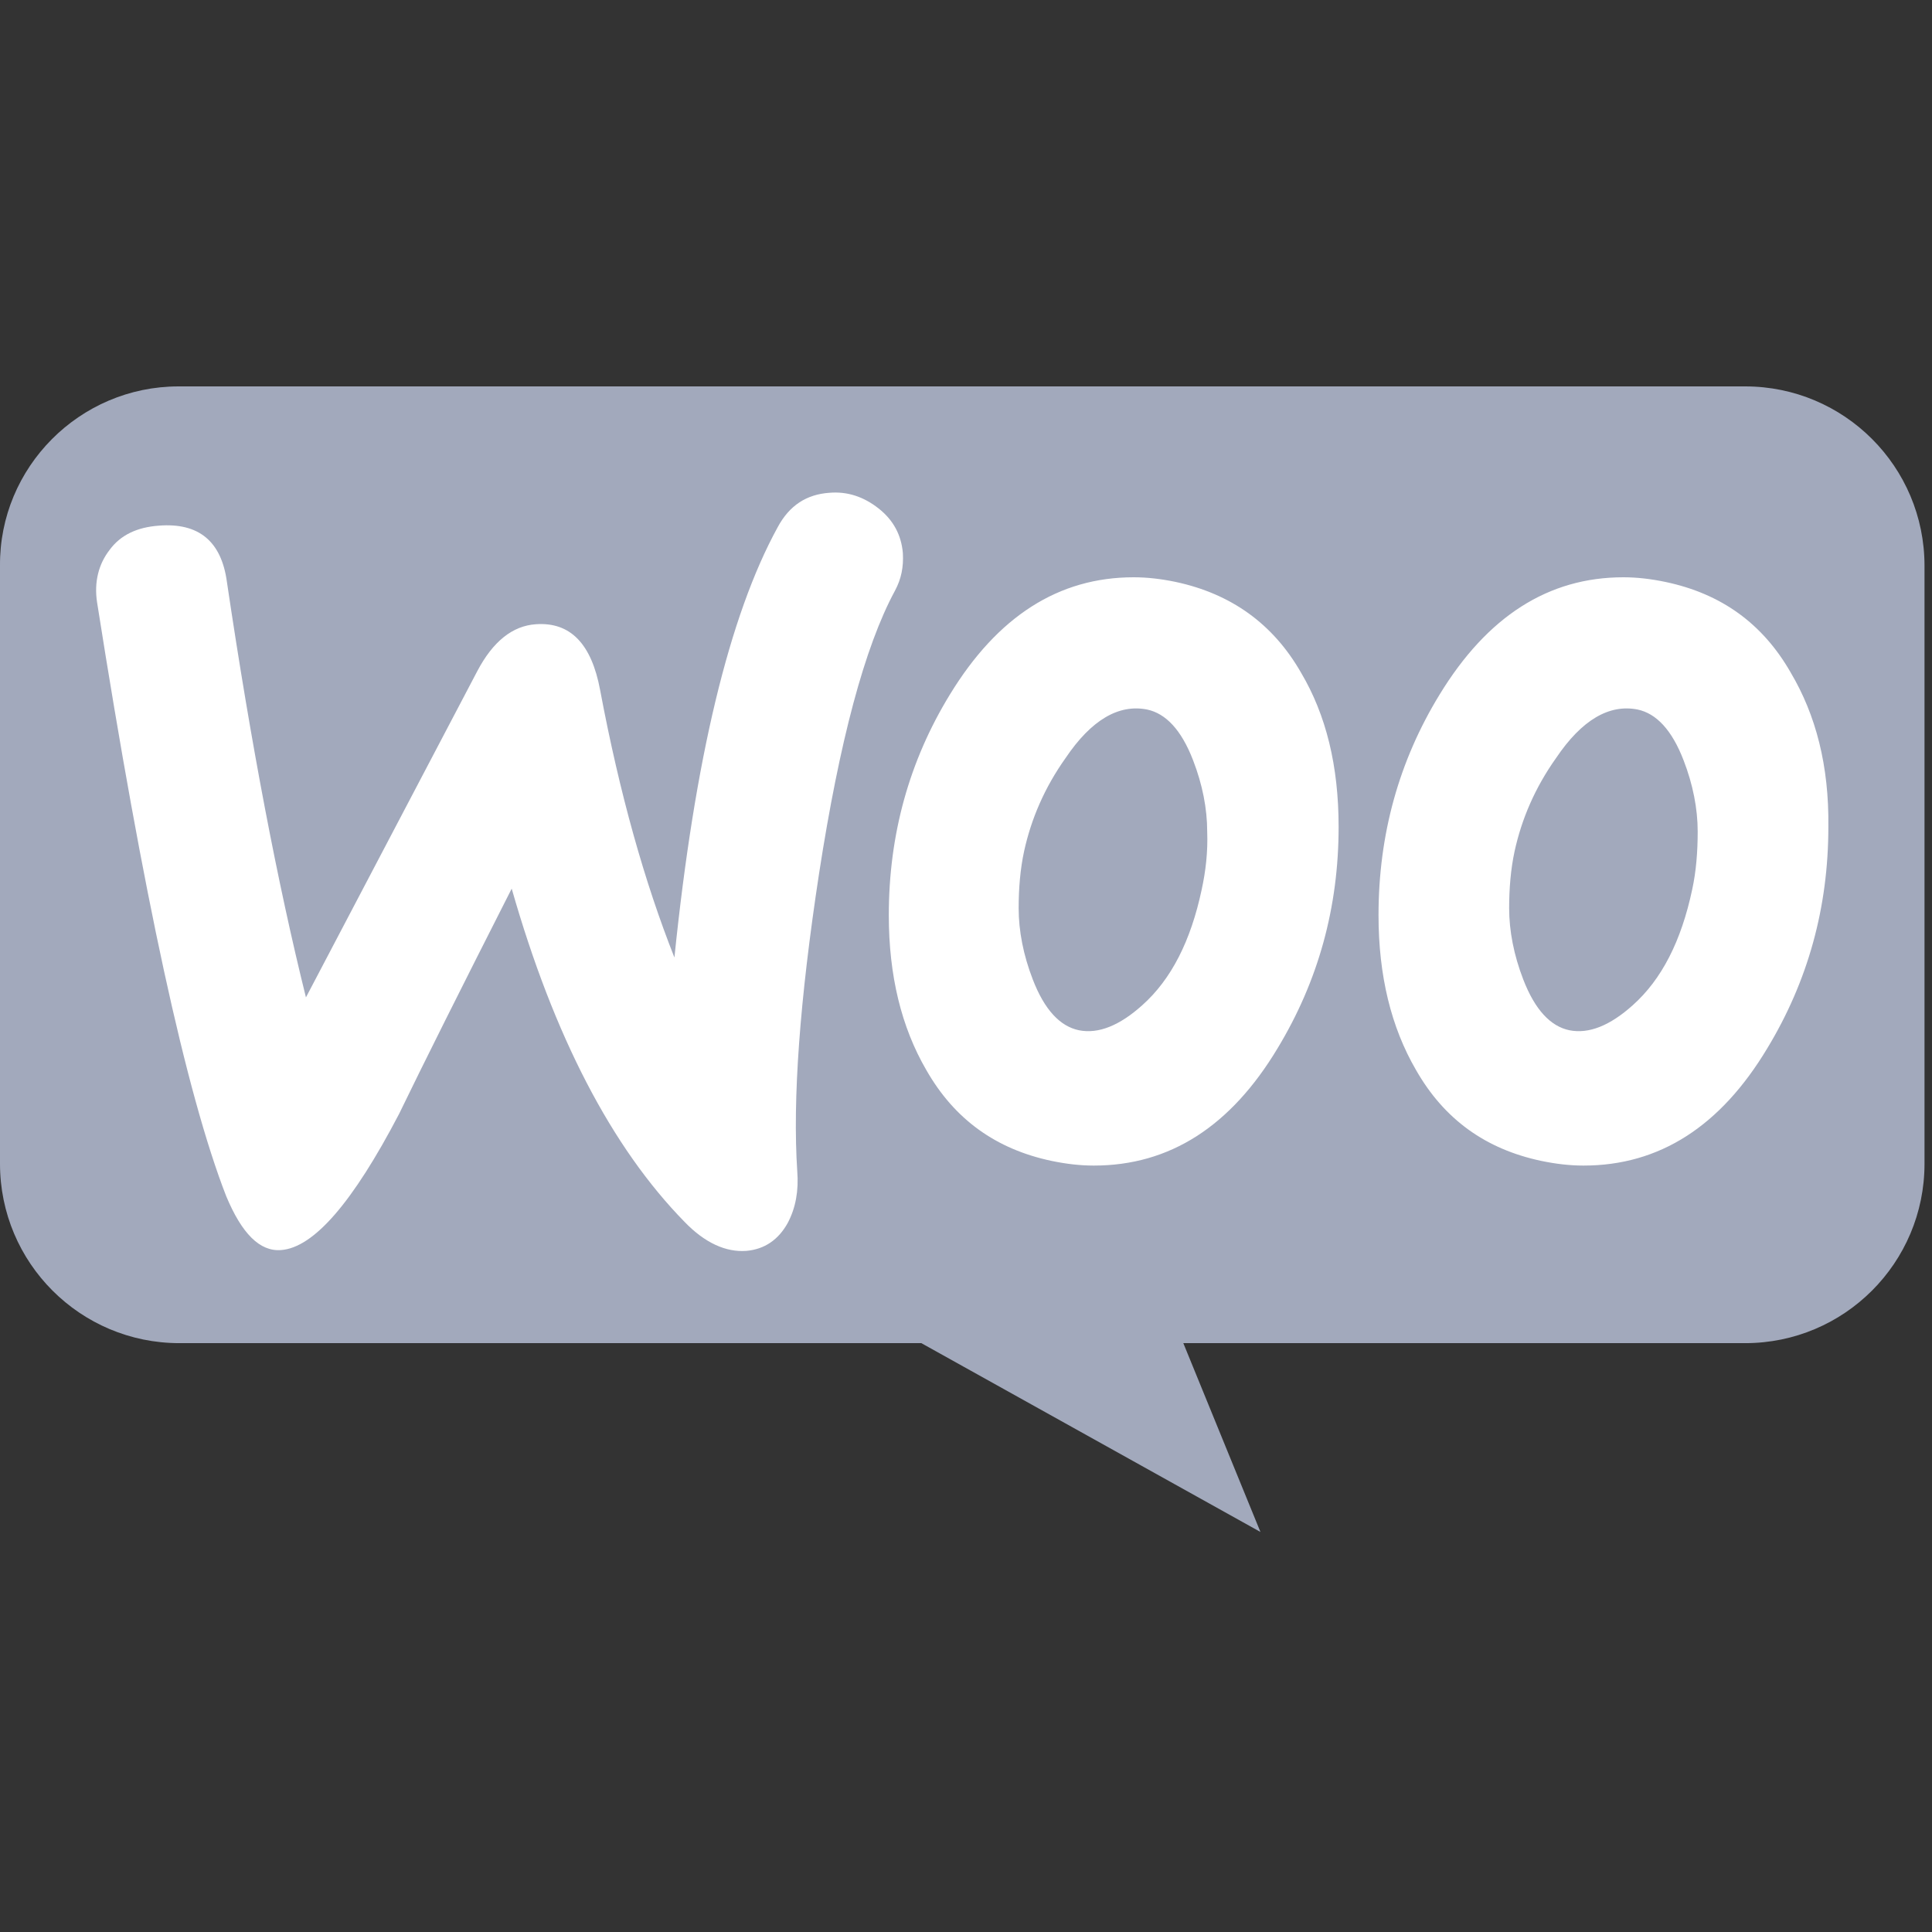
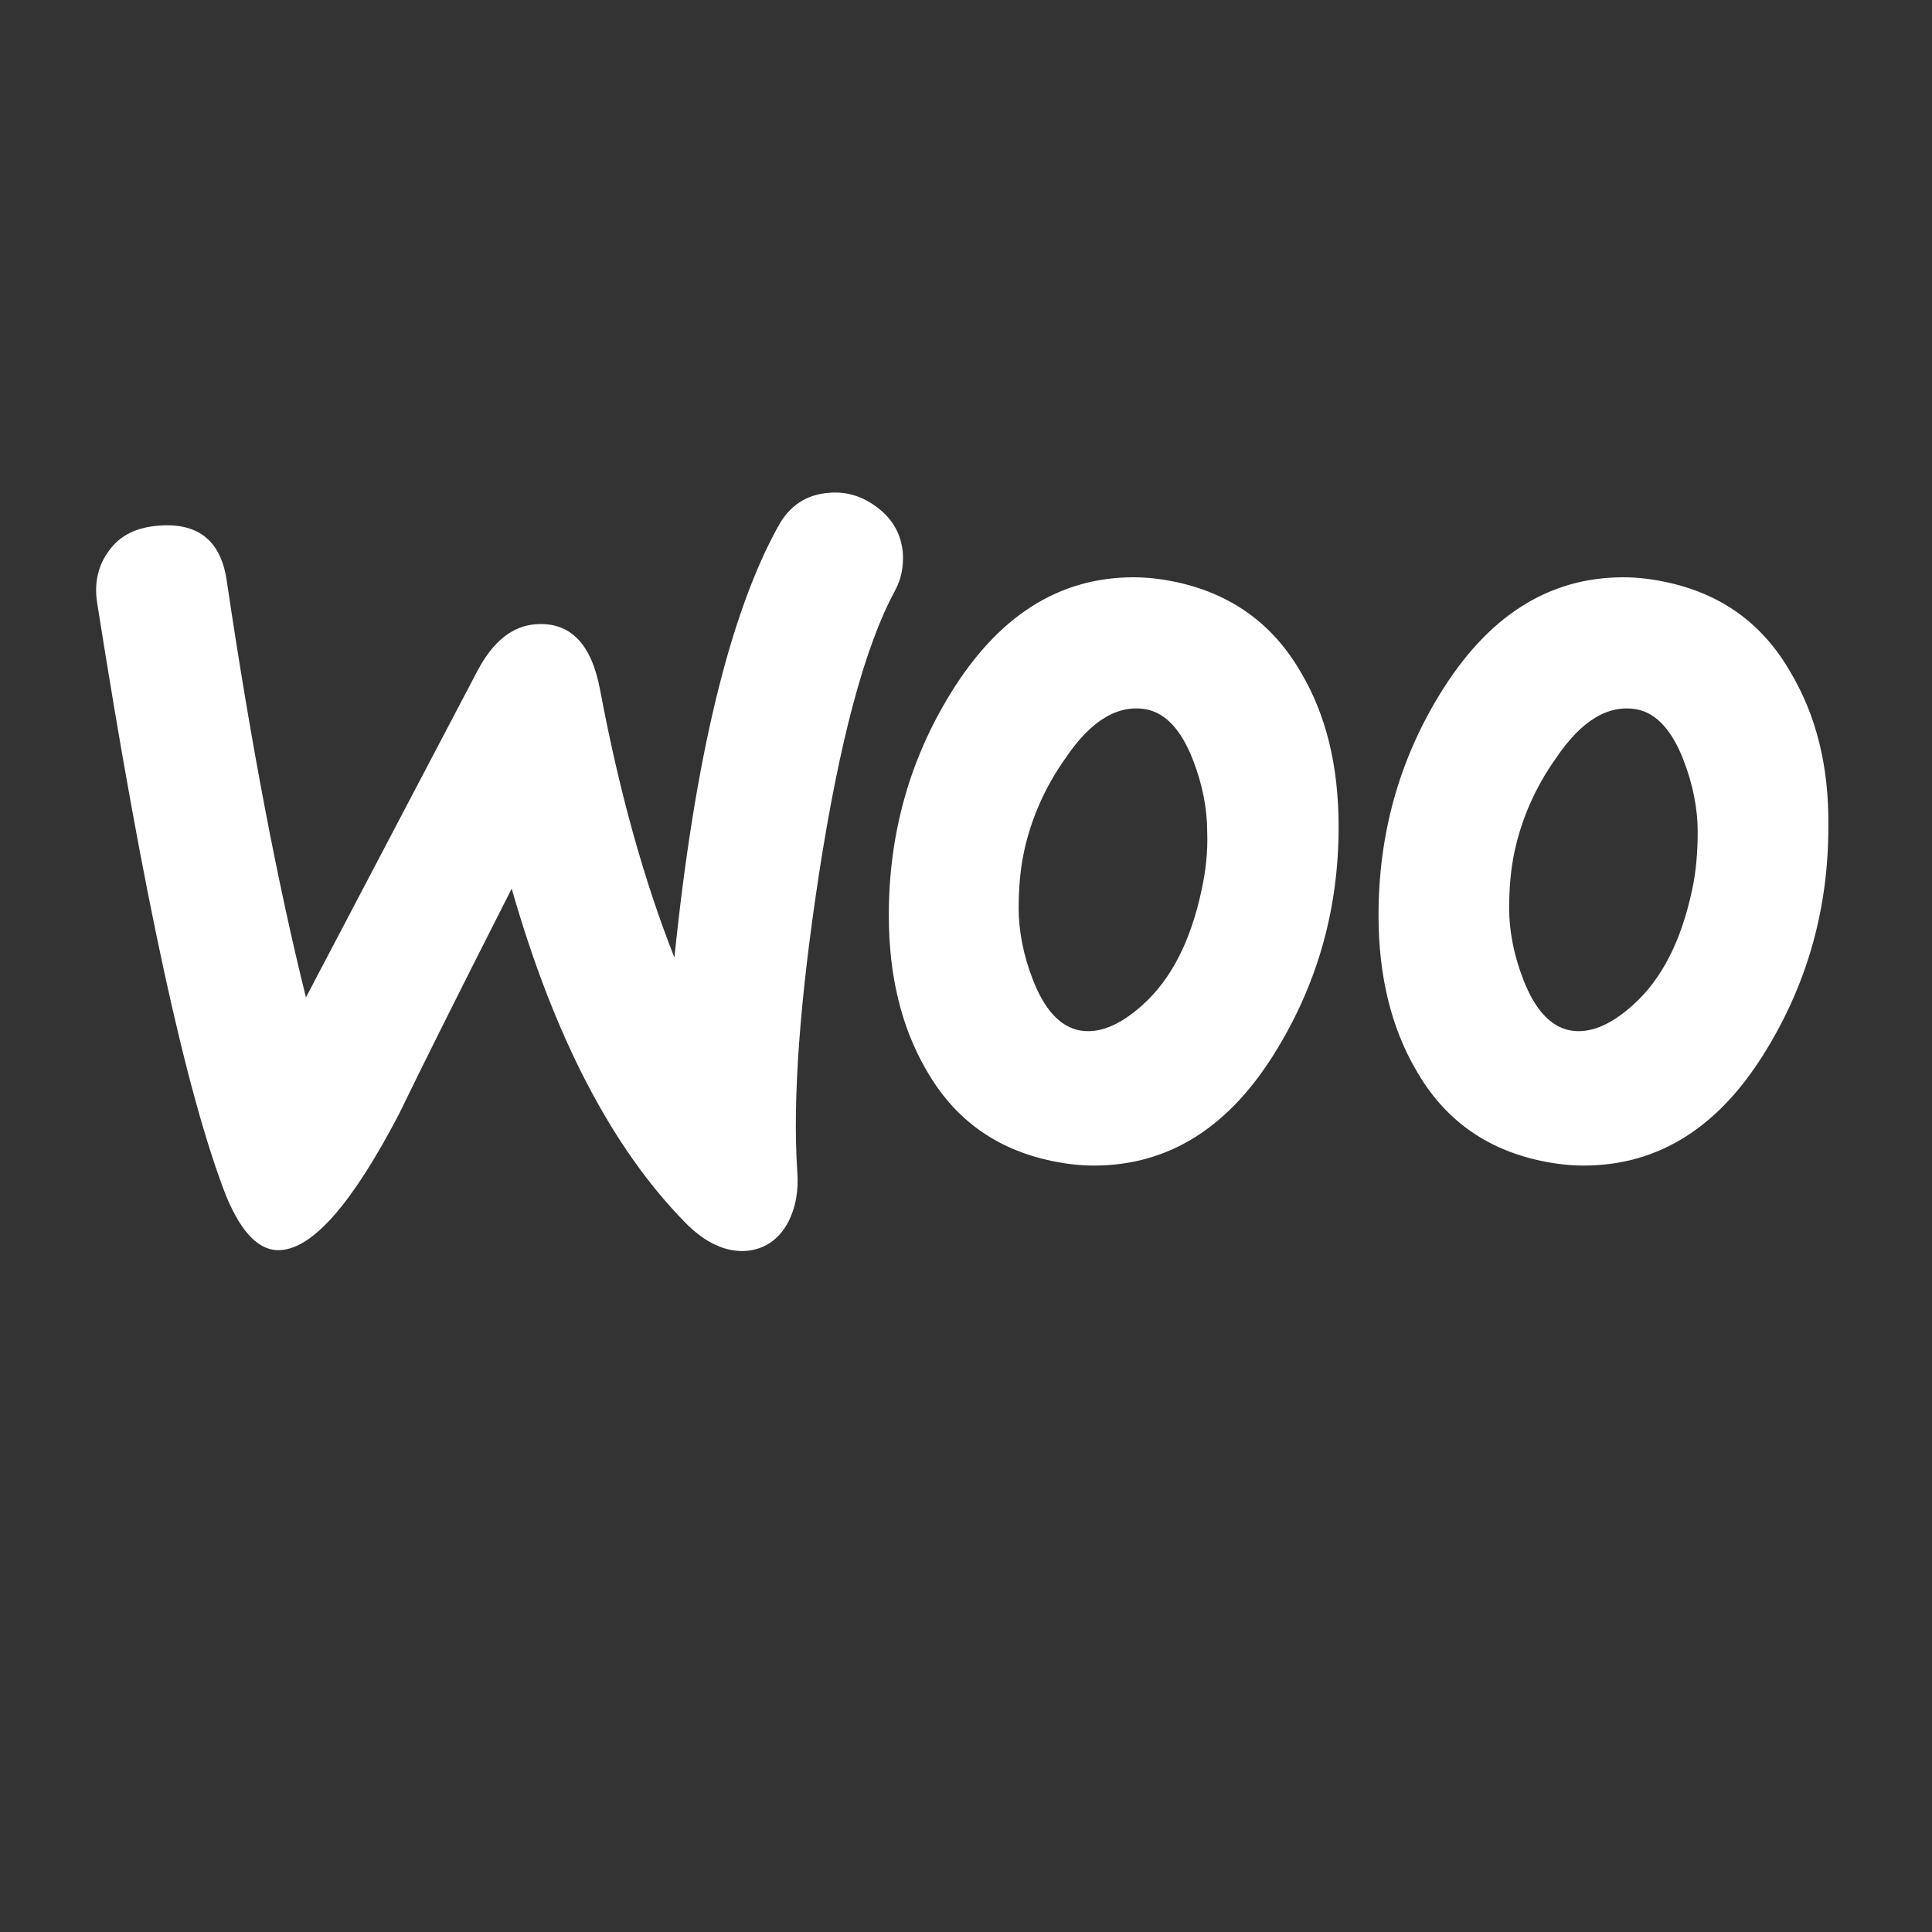
<svg xmlns="http://www.w3.org/2000/svg" width="90" height="90" viewBox="0 0 90 90">
  <rect x="0" y="0" width="90" height="90" fill="#333333" stroke="none" />
  <g fill="none">
-     <path fill="#A2A9BC" d="M8.32 0h72.974c4.618 0 8.357 3.738 8.357 8.357v27.855c0 4.618-3.739 8.357-8.357 8.357h-26.17l3.593 8.796-15.797-8.796H8.357C3.74 44.569 0 40.83 0 36.212V8.357C-.036 3.775 3.703 0 8.32 0z" transform="translate(0 18)" />
    <path fill="#FFF" d="M5.105 7.617c.51-.693 1.276-1.057 2.296-1.13 1.859-.146 2.915.729 3.17 2.624 1.13 7.617 2.37 14.067 3.681 19.351l7.981-15.196c.73-1.385 1.64-2.114 2.734-2.187 1.603-.11 2.587.911 2.988 3.061.911 4.847 2.077 8.965 3.462 12.464.948-9.257 2.551-15.926 4.81-20.044.547-1.02 1.35-1.53 2.406-1.604.838-.072 1.603.183 2.296.73.692.546 1.057 1.238 1.13 2.077.036.656-.073 1.202-.365 1.749-1.421 2.624-2.587 7.033-3.535 13.156-.91 5.94-1.239 10.568-1.02 13.884.073.911-.073 1.713-.437 2.406-.438.801-1.094 1.239-1.932 1.312-.947.072-1.931-.365-2.879-1.349-3.39-3.462-6.086-8.637-8.054-15.525-2.368 4.665-4.118 8.164-5.247 10.496-2.15 4.118-3.973 6.232-5.503 6.341-.984.073-1.822-.765-2.551-2.515-1.859-4.774-3.863-13.994-6.014-27.66-.145-.947.073-1.785.584-2.441zm78.318 5.721c-1.312-2.296-3.244-3.68-5.831-4.227-.692-.146-1.348-.219-1.968-.219-3.499 0-6.341 1.822-8.564 5.467-1.895 3.097-2.843 6.523-2.843 10.276 0 2.806.583 5.212 1.75 7.216 1.312 2.296 3.243 3.681 5.83 4.228.693.145 1.349.218 1.968.218 3.535 0 6.378-1.822 8.564-5.466 1.895-3.134 2.843-6.56 2.843-10.313.036-2.843-.583-5.212-1.75-7.18zM78.83 23.433c-.51 2.405-1.421 4.19-2.77 5.394-1.057.947-2.04 1.348-2.952 1.166-.874-.182-1.603-.948-2.15-2.369-.437-1.13-.656-2.26-.656-3.316 0-.911.073-1.822.255-2.66.328-1.495.948-2.953 1.932-4.337 1.202-1.786 2.478-2.515 3.79-2.26.875.182 1.603.948 2.15 2.369.437 1.13.656 2.26.656 3.316 0 .948-.073 1.859-.255 2.697zM60.609 13.338c-1.312-2.296-3.28-3.68-5.83-4.227-.693-.146-1.349-.219-1.968-.219-3.499 0-6.341 1.822-8.564 5.467-1.895 3.097-2.843 6.523-2.843 10.276 0 2.806.583 5.212 1.75 7.216 1.311 2.296 3.243 3.681 5.83 4.228.692.145 1.348.218 1.968.218 3.535 0 6.377-1.822 8.564-5.466 1.895-3.134 2.842-6.56 2.842-10.313 0-2.843-.583-5.212-1.749-7.18zm-4.628 10.095c-.51 2.405-1.421 4.19-2.77 5.394-1.056.947-2.04 1.348-2.951 1.166-.875-.182-1.604-.948-2.15-2.369-.438-1.13-.657-2.26-.657-3.316 0-.911.073-1.822.255-2.66.328-1.495.948-2.953 1.932-4.337 1.203-1.786 2.478-2.515 3.79-2.26.875.182 1.604.948 2.15 2.369.438 1.13.656 2.26.656 3.316.037.948-.073 1.859-.255 2.697z" transform="translate(0 18)" />
  </g>
</svg>